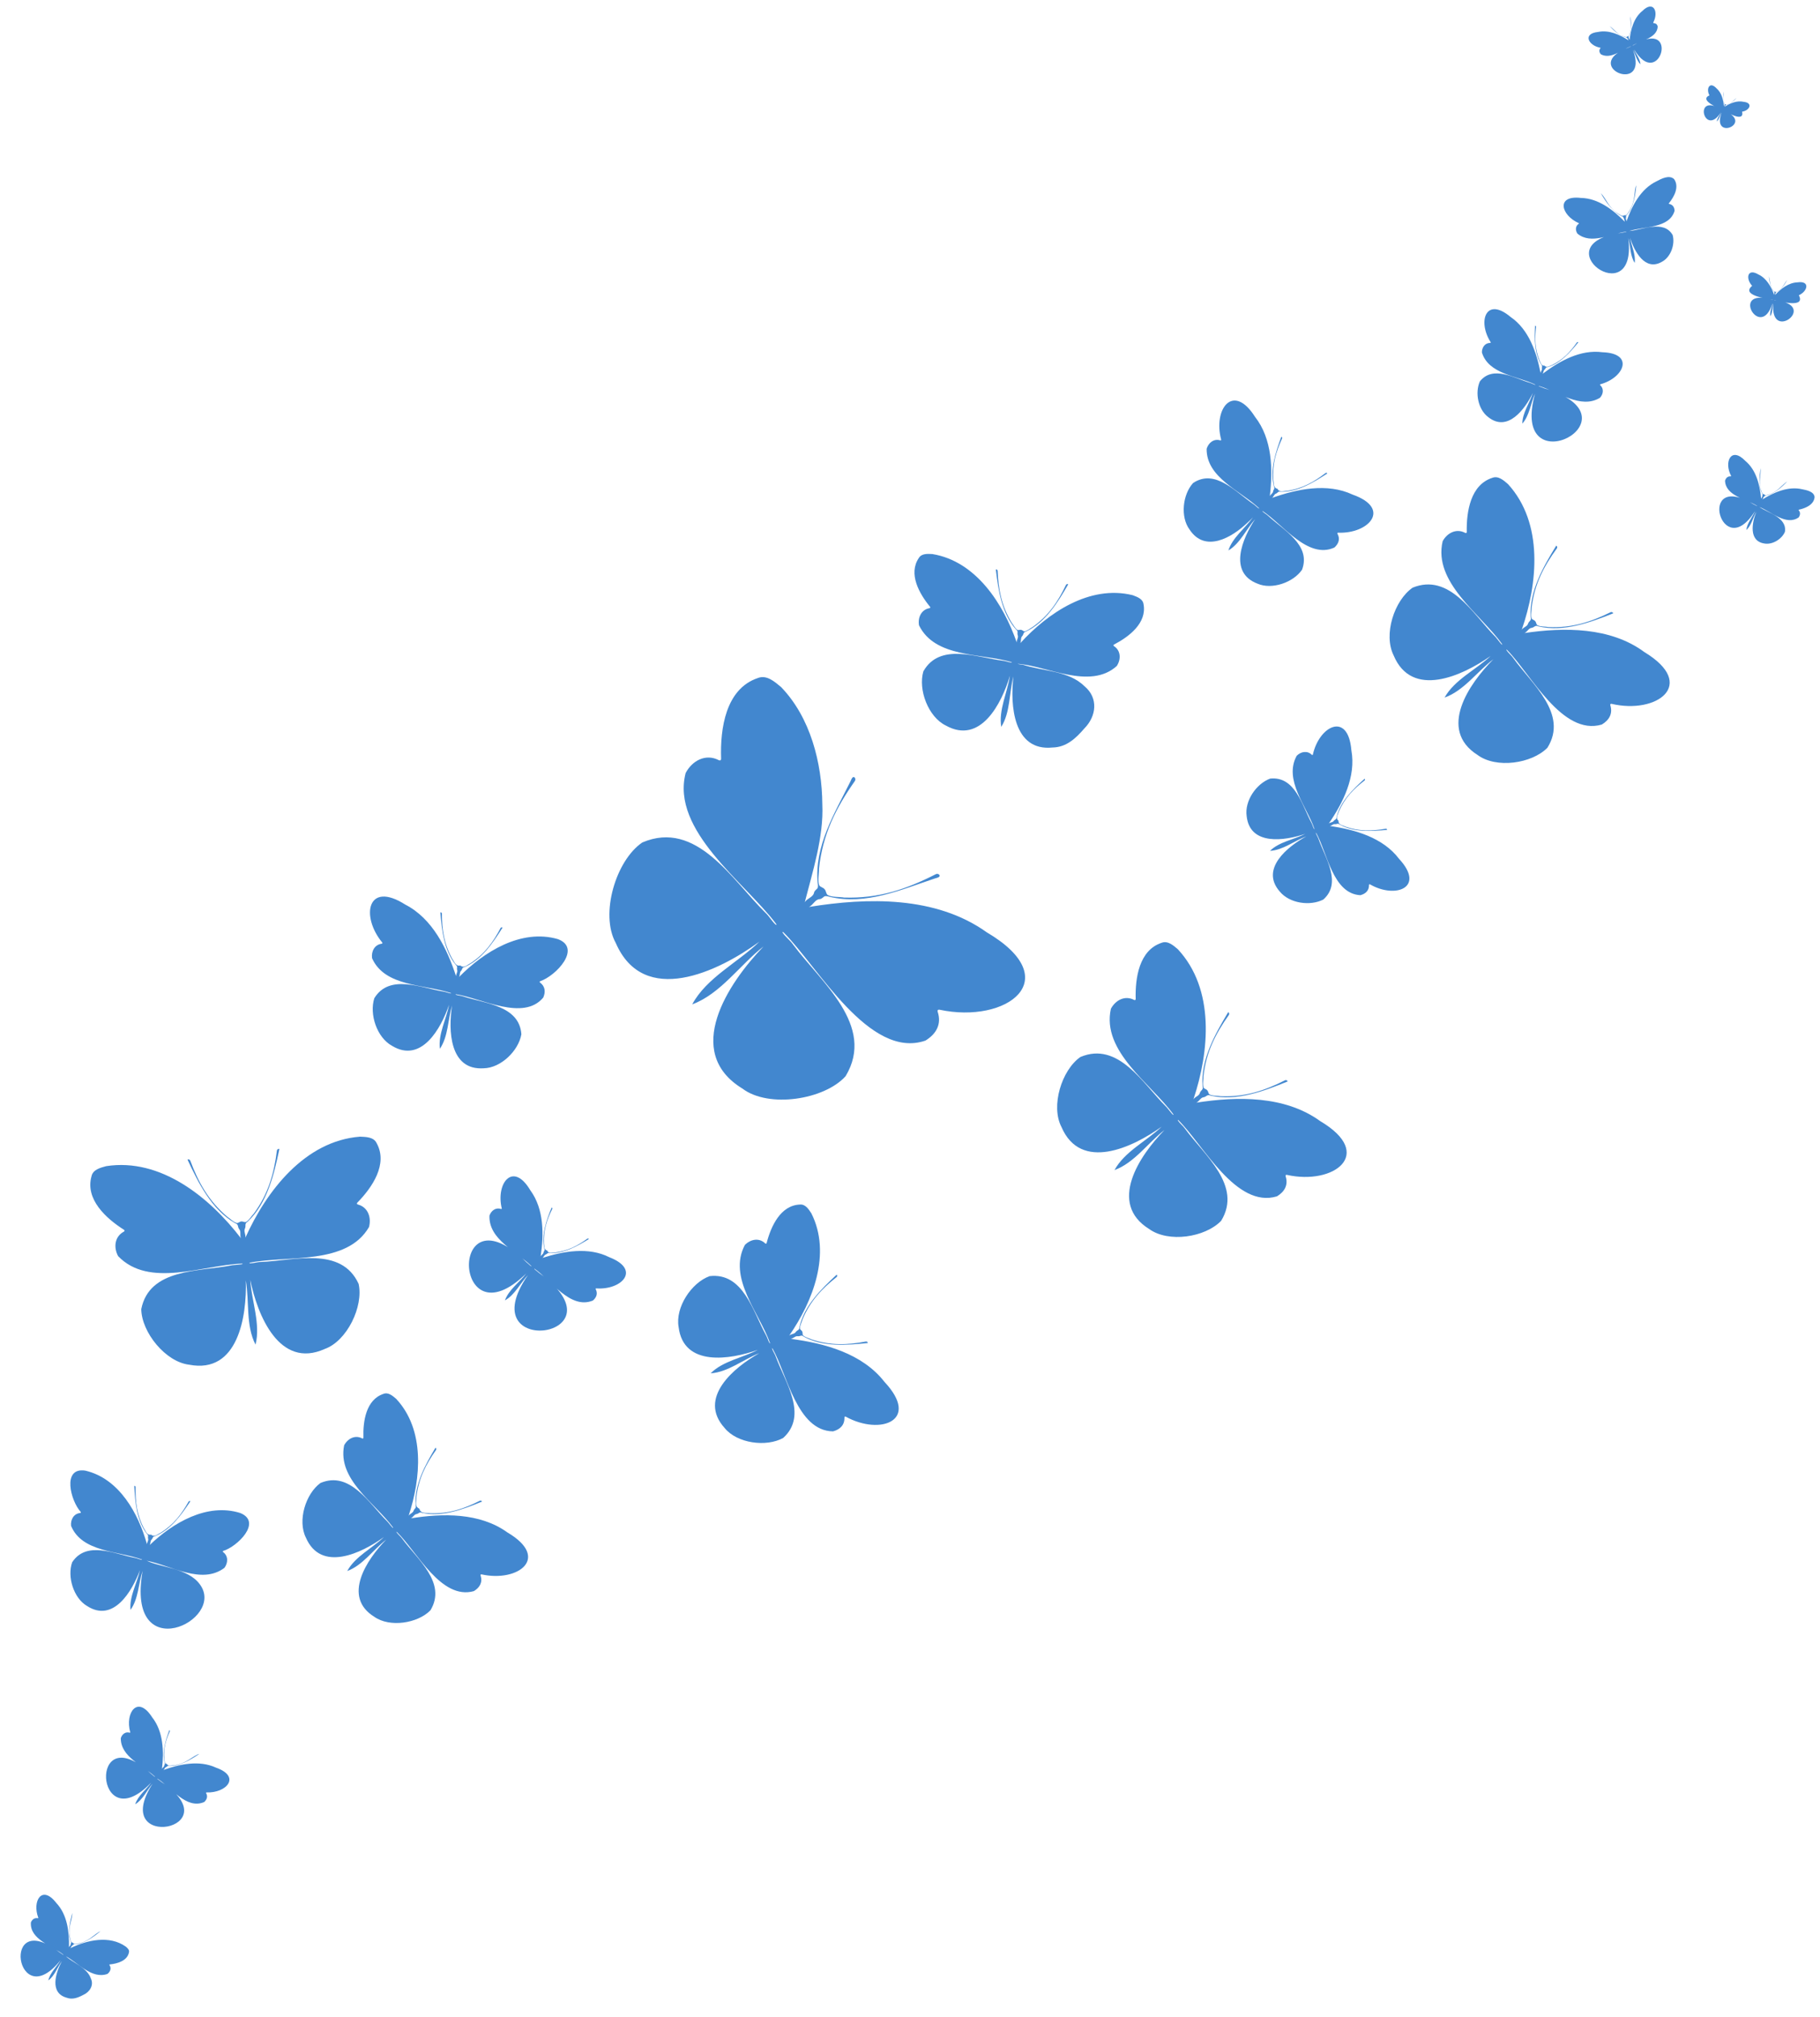
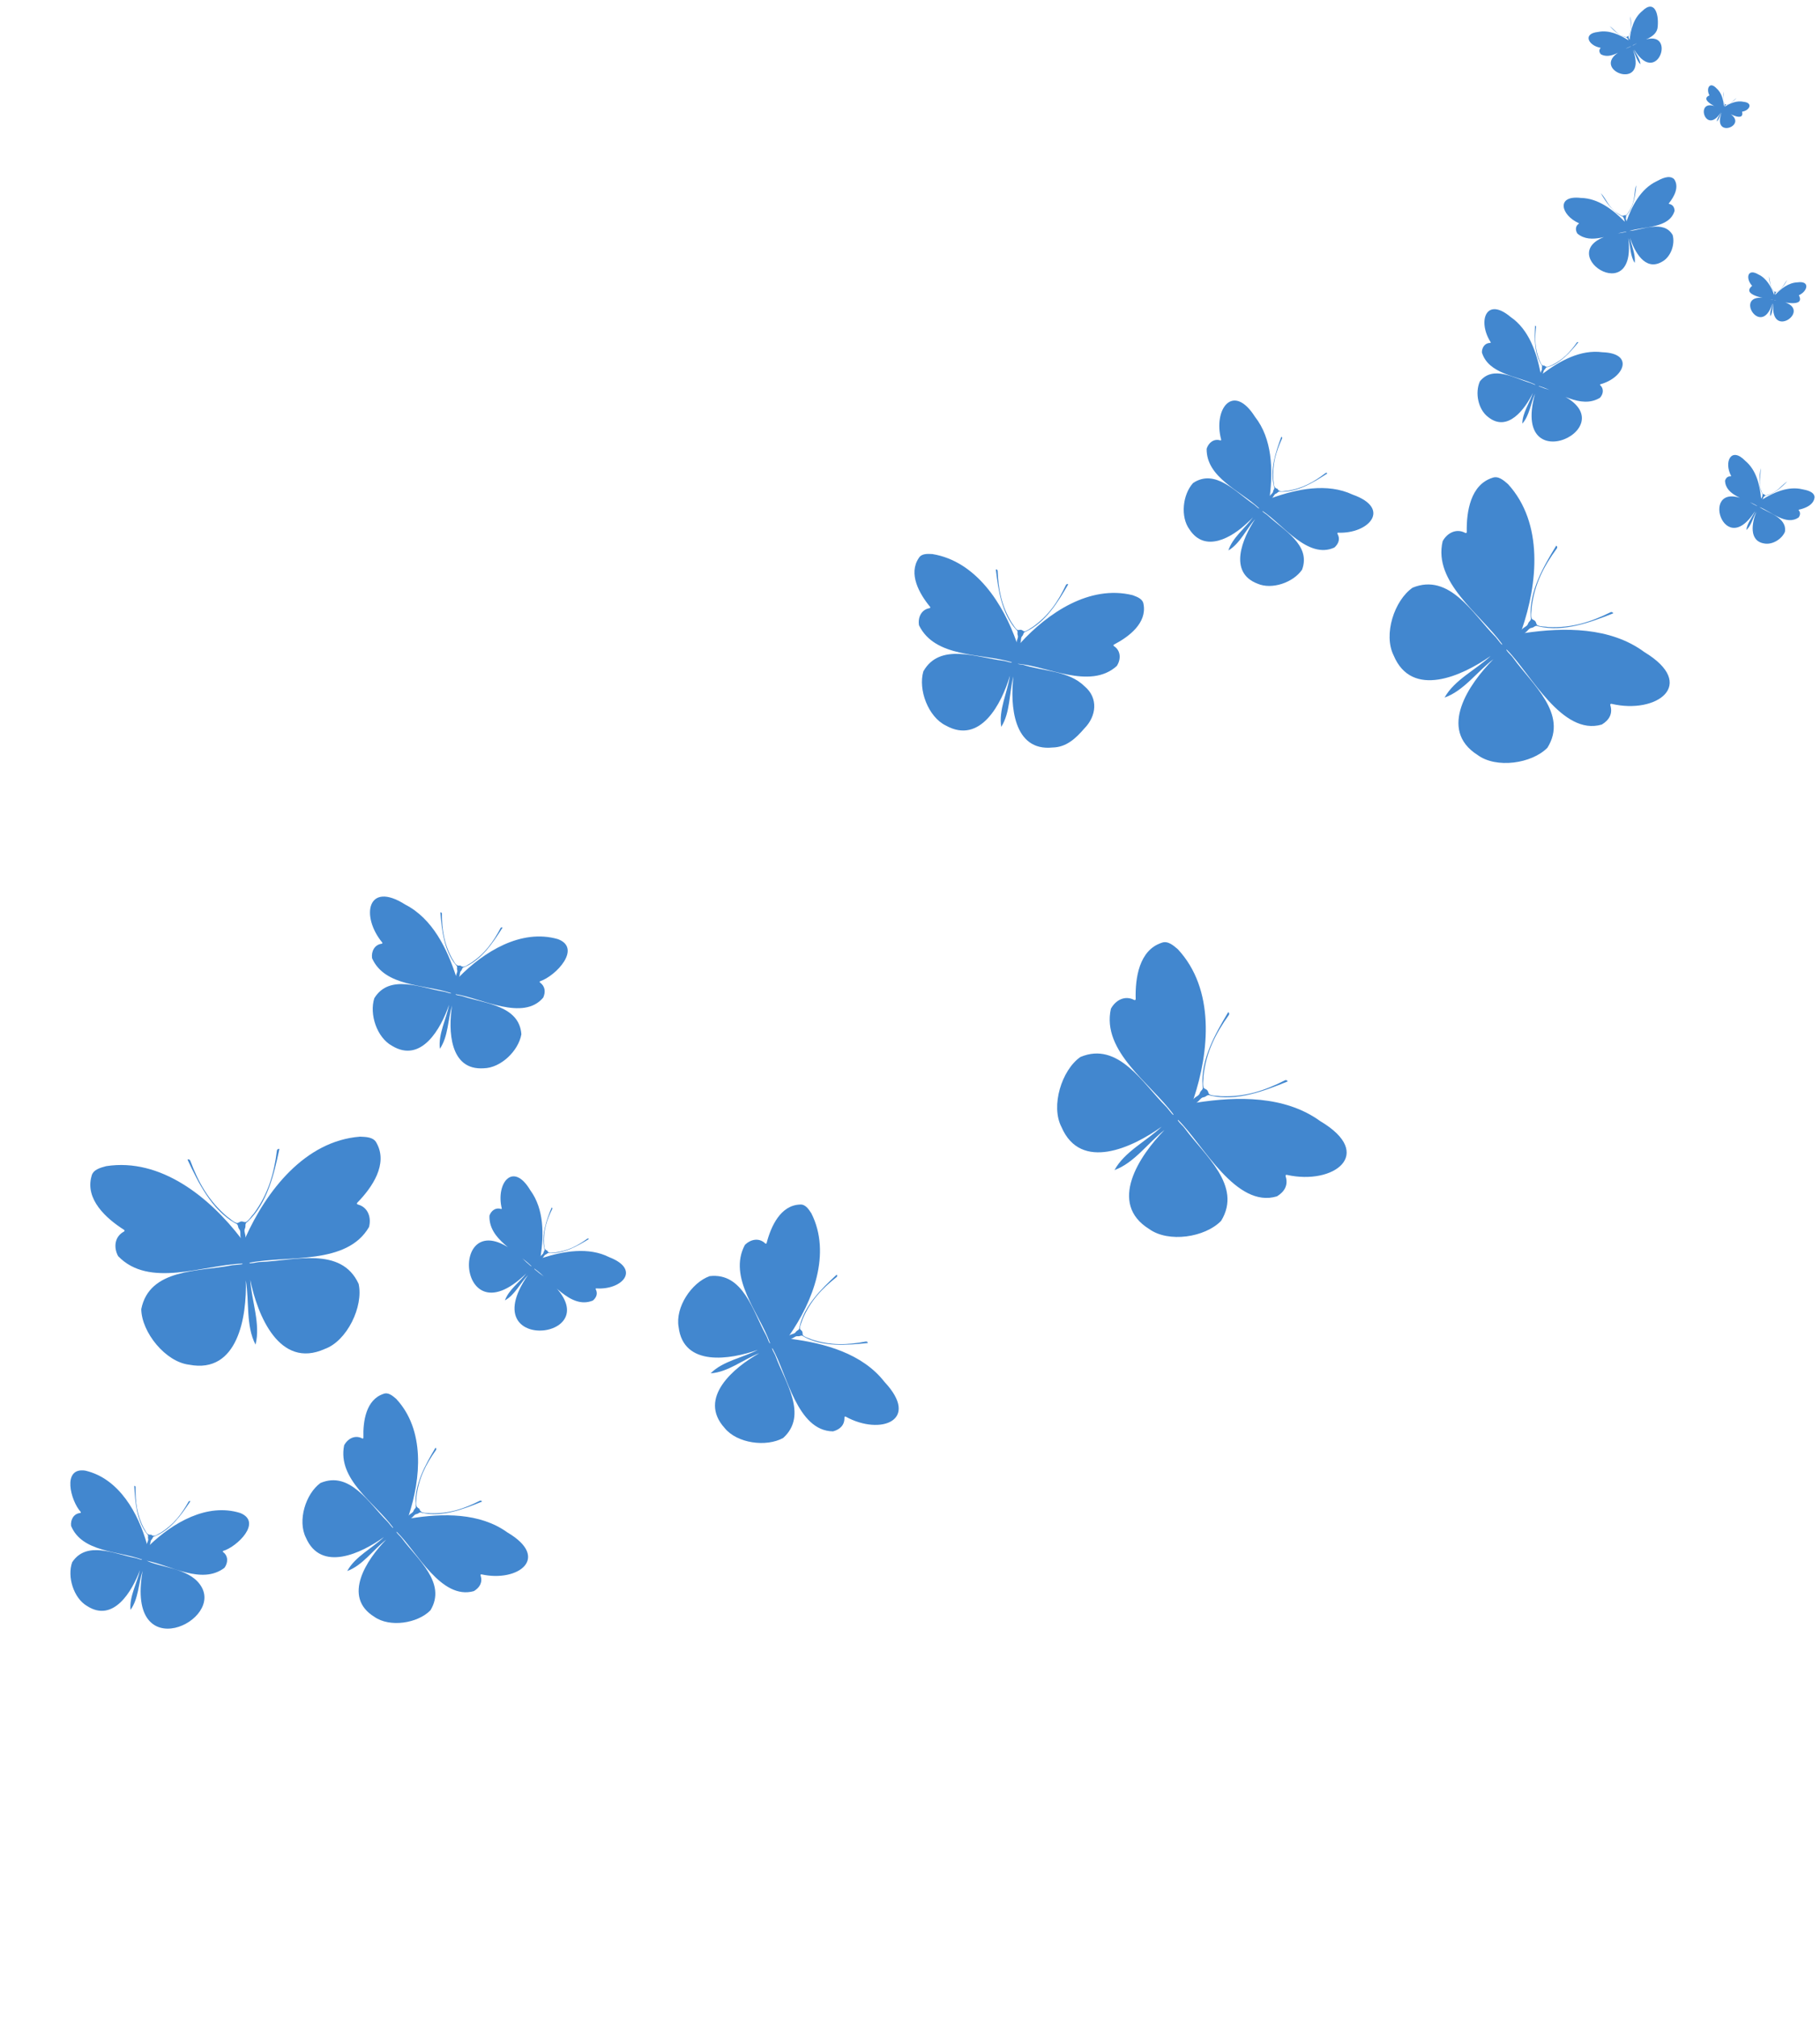
<svg xmlns="http://www.w3.org/2000/svg" height="230.1" preserveAspectRatio="xMidYMid meet" version="1.0" viewBox="25.5 36.3 207.7 230.1" width="207.7" zoomAndPan="magnify">
  <g fill="#4287cf" id="change1_1">
-     <path d="M 50.145 237.98 C 48.242 237.098 46 237.582 44.156 238.246 C 44.289 238.148 44.301 237.977 44.445 237.93 C 44.57 237.879 44.609 237.738 44.77 237.789 C 46.047 237.824 47.25 237.07 48.246 236.418 C 47.562 236.57 46.758 237.586 45.246 237.723 C 45.016 237.73 44.684 237.859 44.555 237.57 C 44.242 237.516 44.293 237.16 44.246 236.934 C 44.152 235.77 44.43 234.828 44.883 233.836 C 44.906 233.773 44.867 233.711 44.82 233.711 C 44.414 234.836 43.965 236.18 44.293 237.414 C 44.383 237.559 44.25 237.629 44.234 237.762 C 44.219 237.91 44.055 237.965 43.988 238.117 C 44.211 236.168 44.16 233.871 42.859 232.23 C 41.211 229.656 39.746 231.707 40.359 233.93 C 40.371 233.98 40.34 234.008 40.289 233.992 C 39.82 233.852 39.418 234.172 39.285 234.621 C 39.266 236.762 41.812 237.73 43.176 239 C 43.25 239.148 42.82 238.727 42.758 238.703 C 35.457 231.93 36.32 246.398 42.746 239.691 C 42.164 240.512 41.234 241.199 40.93 242.16 C 41.797 241.645 42.246 240.578 42.91 239.82 C 37.875 247.641 52.152 245.074 43.871 239.582 C 43.812 239.508 43.336 239.215 43.484 239.242 C 45.031 240.242 46.754 242.785 48.801 241.906 C 49.113 241.621 49.234 241.27 49.023 240.891 C 49 240.844 49.02 240.812 49.07 240.809 C 51.363 240.891 53.035 238.992 50.145 237.98" fill="inherit" />
-     <path d="M 39.863 258.406 C 37.992 257.07 35.414 257.656 33.527 258.582 C 33.637 258.484 33.637 258.332 33.754 258.277 C 33.863 258.227 33.883 258.098 34.027 258.129 C 35.148 258.062 36.141 257.309 36.961 256.656 C 36.289 256.918 35.715 257.801 34.441 258.035 C 34.246 258.062 33.949 258.195 33.824 257.957 C 33.555 257.938 33.559 257.609 33.504 257.422 C 33.207 256.156 33.781 255.293 33.754 254.559 C 33.484 255.574 33.195 256.785 33.582 257.84 C 33.672 257.957 33.562 258.027 33.559 258.148 C 33.559 258.281 33.414 258.34 33.371 258.48 C 33.414 256.758 33.188 254.754 31.922 253.418 C 30.277 251.297 29.156 253.207 29.867 255.102 C 29.883 255.145 29.855 255.168 29.812 255.16 C 29.438 255.094 29.176 255.293 29.027 255.633 C 28.871 257.586 31.465 258.305 32.73 259.312 C 32.809 259.441 32.395 259.102 32.34 259.09 C 25.453 253.727 27.309 266.332 32.406 259.953 C 31.965 260.719 31.203 261.391 31.016 262.258 C 31.73 261.734 32.043 260.766 32.562 260.055 C 31.852 261.379 31.121 263.676 33.102 264.23 C 33.77 264.484 34.402 264.23 34.996 263.914 C 35.723 263.602 36.242 262.816 35.871 262.043 C 35.461 260.805 33.785 260.227 33.02 259.504 C 34.453 260.281 35.977 262.137 37.754 261.52 C 38.086 261.281 38.242 260.859 37.992 260.508 C 37.969 260.469 37.98 260.438 38.027 260.434 C 38.902 260.344 40.035 260.023 40.219 259.047 C 40.289 258.773 40.047 258.57 39.863 258.406" fill="inherit" />
    <path d="M 52.934 208.934 C 49.137 207.727 45.207 210.062 42.582 212.586 C 42.711 212.367 42.629 212.117 42.797 211.965 C 42.957 211.816 42.898 211.609 43.168 211.578 C 44.98 210.863 46.203 209.117 47.223 207.594 C 47.184 207.535 47.066 207.543 47.016 207.633 C 46.211 209.074 45.309 210.266 43.797 211.203 C 43.453 211.352 43.125 211.73 42.742 211.395 C 42.242 211.492 42.152 210.992 41.93 210.691 C 41.109 209.117 40.938 207.633 40.977 205.98 C 40.98 205.879 40.883 205.812 40.82 205.84 C 40.922 207.676 41.086 209.797 42.285 211.336 C 42.496 211.5 42.344 211.648 42.402 211.855 C 42.473 212.074 42.273 212.25 42.273 212.5 C 41.301 208.992 39.105 204.984 35.223 204.09 C 32.535 203.691 33.578 207.574 34.707 208.797 C 34.75 208.859 34.727 208.914 34.648 208.926 C 33.902 209.008 33.535 209.695 33.613 210.398 C 34.855 213.41 39 213.254 41.66 214.219 C 41.734 214.238 41.73 214.273 41.656 214.266 C 41.41 214.227 41.152 214.09 40.898 214.051 C 38.59 213.609 35.375 212.047 33.734 214.551 C 33.156 216.199 33.891 218.637 35.438 219.539 C 38.43 221.473 40.574 217.883 41.469 215.441 C 41.148 216.93 40.246 218.453 40.395 219.98 C 41.297 218.738 41.297 216.973 41.777 215.527 C 39.797 226.699 51.43 221.188 48.289 217.043 C 46.949 215.227 43.887 215.156 42.238 214.375 C 45.016 214.898 48.508 217.145 51.109 215.188 C 51.531 214.617 51.566 213.84 50.969 213.391 C 50.906 213.344 50.91 213.281 50.984 213.25 C 52.559 212.773 55.457 209.977 52.934 208.934" fill="inherit" />
    <path d="M 95.039 179.746 C 92.66 178.539 89.781 179.059 87.402 179.824 C 87.578 179.707 87.602 179.484 87.785 179.434 C 87.949 179.375 88.004 179.195 88.203 179.266 C 89.832 179.367 91.395 178.465 92.695 177.676 C 92.684 177.617 92.594 177.582 92.523 177.633 C 91.402 178.441 90.293 179.027 88.816 179.203 C 88.512 179.199 88.105 179.363 87.945 178.98 C 87.539 178.887 87.633 178.457 87.578 178.156 C 87.512 176.672 87.906 175.48 88.52 174.242 C 88.559 174.164 88.508 174.078 88.449 174.078 C 87.883 175.492 87.25 177.184 87.617 178.77 C 87.723 178.957 87.555 179.039 87.523 179.211 C 87.5 179.398 87.285 179.461 87.199 179.652 C 87.566 177.184 87.602 174.258 86.02 172.105 C 84.031 168.758 82.074 171.305 82.758 174.164 C 82.77 174.227 82.73 174.258 82.668 174.238 C 82.074 174.039 81.551 174.434 81.359 174.992 C 81.242 177.723 84.445 179.066 86.125 180.738 C 86.23 180.941 85.672 180.371 85.605 180.344 C 76.574 171.41 77.086 189.855 85.547 181.602 C 84.777 182.617 83.555 183.457 83.125 184.668 C 84.25 184.047 84.875 182.703 85.754 181.777 C 79.004 191.484 97.285 188.945 86.984 181.512 C 86.914 181.422 86.309 181.012 86.508 181.062 C 88.395 182.383 90.574 185.742 93.16 184.688 C 93.57 184.34 93.738 183.895 93.488 183.402 C 93.457 183.344 93.484 183.301 93.551 183.301 C 96.469 183.508 98.68 181.16 95.039 179.746" fill="inherit" />
    <path d="M 83.406 211.145 C 80.246 208.867 76.012 208.961 72.387 209.535 C 72.664 209.402 72.75 209.09 73.027 209.051 C 73.293 209.008 73.359 208.762 73.668 208.91 C 75.992 209.422 78.418 208.48 80.496 207.629 C 80.496 207.547 80.371 207.473 80.262 207.527 C 78.457 208.441 76.73 209.035 74.562 208.957 C 74.102 208.871 73.527 209.047 73.359 208.438 C 72.773 208.168 73.039 207.648 73.016 207.168 C 73.254 205.012 74.09 203.391 75.258 201.738 C 75.328 201.637 75.273 201.504 75.191 201.488 C 74.047 203.422 72.766 205.688 72.934 208.062 C 73.035 208.395 72.781 208.414 72.699 208.672 C 72.621 208.941 72.301 208.98 72.133 209.238 C 73.539 204.988 74.031 199.457 70.707 195.898 C 70.309 195.562 69.812 195.117 69.262 195.336 C 67.266 195.996 66.914 198.469 66.973 200.324 C 66.977 200.422 66.914 200.457 66.828 200.414 C 66.016 199.992 65.176 200.438 64.773 201.207 C 63.984 205.109 68.293 207.773 70.34 210.562 C 70.461 210.895 69.758 209.918 69.68 209.875 C 67.637 207.855 65.438 204.078 62.07 205.504 C 60.375 206.738 59.441 209.797 60.402 211.723 C 62.121 215.723 66.738 213.539 69.312 211.672 C 67.969 212.965 66.023 213.895 65.129 215.547 C 66.891 214.902 68.094 213.109 69.566 211.973 C 67.348 214.242 64.52 218.496 68.227 220.777 C 69.984 222.012 73.16 221.523 74.621 220.031 C 76.52 216.902 73.105 214.184 71.402 211.867 C 71.223 211.605 70.938 211.395 70.77 211.148 C 70.719 211.062 70.754 211.043 70.816 211.117 C 73.094 213.34 75.832 218.891 79.582 217.84 C 80.254 217.43 80.594 216.832 80.348 216.062 C 80.316 215.973 80.363 215.914 80.457 215.93 C 84.629 216.855 88.348 214.055 83.406 211.145" fill="inherit" />
    <path d="M 126.434 193.965 C 123.906 190.719 119.586 189.551 115.742 189.059 C 116.062 189.008 116.242 188.715 116.535 188.758 C 116.824 188.797 116.945 188.559 117.227 188.805 C 119.43 190.016 122.172 189.781 124.527 189.535 C 124.551 189.453 124.445 189.34 124.316 189.363 C 122.223 189.758 120.293 189.844 118.117 189.121 C 117.906 189.004 117.336 188.875 117.141 188.648 C 117.059 188.551 117.125 188.348 117.055 188.23 C 117.012 188.105 116.816 188.02 116.793 187.895 C 116.754 187.598 117.031 187.086 117.082 186.848 C 117.965 184.73 119.297 183.336 120.969 182.012 C 121.07 181.93 121.055 181.773 120.977 181.738 C 119.242 183.355 117.27 185.27 116.734 187.727 C 116.738 188.094 116.477 188.039 116.316 188.277 C 116.156 188.527 115.82 188.473 115.57 188.68 C 118.262 184.793 120.406 179.332 118.094 174.738 C 117.789 174.277 117.422 173.68 116.797 173.734 C 114.578 173.812 113.484 176.215 112.992 178.113 C 112.969 178.211 112.895 178.23 112.816 178.16 C 112.121 177.488 111.137 177.695 110.5 178.352 C 108.539 182.07 112.117 186.055 113.359 189.488 C 113.398 189.582 113.363 189.605 113.309 189.523 C 113.145 189.246 113.066 188.883 112.895 188.598 C 111.43 185.941 110.32 181.461 106.484 181.902 C 104.398 182.652 102.543 185.477 102.945 187.711 C 103.5 192.277 108.828 191.438 111.988 190.312 C 110.246 191.223 107.992 191.586 106.598 192.992 C 108.578 192.863 110.328 191.406 112.16 190.688 C 109.234 192.332 105.105 195.801 108.184 199.215 C 109.598 200.988 112.961 201.438 114.887 200.359 C 117.742 197.754 115.09 193.98 114.047 191.129 C 113.949 190.812 113.723 190.516 113.621 190.211 C 113.594 190.109 113.637 190.102 113.68 190.191 C 115.328 193.121 116.453 199.562 120.566 199.613 C 121.367 199.398 121.895 198.891 121.867 198.039 C 121.867 197.938 121.93 197.895 122.02 197.938 C 125.973 200.117 130.574 198.383 126.434 193.965" fill="inherit" />
    <path d="M 62.551 190.215 C 65.105 189.309 67 185.355 66.426 182.785 C 64.449 178.457 59.027 180.141 55.289 180.285 C 54.883 180.281 54.445 180.438 54.051 180.438 C 53.926 180.434 53.93 180.379 54.055 180.359 C 58.355 179.52 65.086 180.664 67.613 176.297 C 67.902 175.203 67.492 174.035 66.344 173.73 C 66.223 173.691 66.195 173.605 66.281 173.516 C 67.973 171.785 69.809 169.109 68.477 166.719 C 68.141 166.023 67.273 166.02 66.594 165.988 C 60.281 166.473 55.891 172.207 53.504 177.516 C 53.562 177.121 53.289 176.801 53.453 176.473 C 53.605 176.145 53.363 175.926 53.766 175.684 C 56.016 173.559 56.781 170.258 57.383 167.398 C 57.293 167.34 57.121 167.422 57.102 167.582 C 56.766 170.188 56.141 172.48 54.473 174.754 C 54.254 174.961 53.891 175.582 53.555 175.727 C 53.402 175.781 53.191 175.629 53.031 175.668 C 52.863 175.668 52.695 175.863 52.535 175.844 C 52.172 175.781 51.676 175.262 51.418 175.109 C 49.273 173.277 48.137 171.188 47.215 168.73 C 47.16 168.578 46.973 168.539 46.902 168.617 C 48.141 171.262 49.641 174.297 52.32 175.852 C 52.77 175.996 52.578 176.266 52.805 176.551 C 53.035 176.828 52.844 177.203 52.992 177.574 C 49.457 172.953 43.863 168.379 37.609 169.355 C 36.957 169.535 36.109 169.742 35.945 170.496 C 35.195 173.125 37.598 175.312 39.637 176.605 C 39.742 176.672 39.738 176.77 39.629 176.828 C 38.578 177.391 38.445 178.621 38.977 179.617 C 42.516 183.309 48.672 180.633 53.109 180.473 C 53.559 180.578 51.992 180.625 51.887 180.68 C 48.223 181.395 42.551 181 41.621 185.664 C 41.656 188.312 44.395 191.699 47.094 192.008 C 52.652 193.082 53.68 186.52 53.555 182.391 C 53.961 184.773 53.539 187.551 54.66 189.719 C 55.258 187.352 54.211 184.746 54.059 182.328 C 54.883 186.379 57.387 192.531 62.551 190.215" fill="inherit" />
-     <path d="M 138.113 142.676 C 132.285 138.508 124.484 138.699 117.82 139.781 C 118.328 139.535 118.484 138.961 118.996 138.891 C 119.254 138.891 119.398 138.695 119.562 138.586 C 119.707 138.488 120 138.574 120.168 138.621 C 124.336 139.605 128.348 137.801 132.215 136.52 C 132.387 136.473 132.738 136.398 132.734 136.223 C 132.73 136.07 132.5 135.938 132.297 136.039 C 128.988 137.734 125.812 138.836 121.82 138.707 C 121.402 138.617 120.387 138.688 119.949 138.41 C 119.766 138.281 119.773 137.91 119.598 137.754 C 119.465 137.559 119.102 137.516 118.996 137.312 C 118.781 136.844 118.992 135.848 118.961 135.422 C 119.387 131.449 120.918 128.457 123.055 125.414 C 123.184 125.227 123.082 124.98 122.934 124.957 C 122.758 124.93 122.637 125.266 122.566 125.43 C 120.762 129.082 118.418 132.809 118.816 137.066 C 118.844 137.242 118.887 137.543 118.77 137.676 C 118.637 137.82 118.426 137.938 118.391 138.191 C 118.25 138.688 117.656 138.766 117.344 139.234 C 118.215 135.82 119.52 131.77 119.344 128.07 C 119.309 123.352 117.984 118.156 114.641 114.695 C 113.902 114.078 112.988 113.258 111.977 113.664 C 108.309 114.895 107.676 119.441 107.793 122.863 C 107.801 123.039 107.684 123.109 107.527 123.031 C 106.031 122.254 104.488 123.086 103.746 124.5 C 102.051 131.066 110.508 136.984 114.051 141.684 C 114.164 141.82 114.117 141.879 113.984 141.766 C 113.574 141.387 113.266 140.812 112.836 140.426 C 109.066 136.719 104.992 129.781 98.801 132.422 C 95.777 134.473 93.953 140.602 95.77 143.887 C 98.961 151.234 107.445 147.188 112.168 143.738 C 109.707 146.121 106.129 147.852 104.496 150.895 C 107.734 149.695 109.938 146.391 112.641 144.281 C 108.574 148.48 103.391 156.328 110.227 160.504 C 113.207 162.762 119.57 161.789 122 159.09 C 125.473 153.316 119.168 148.332 116.016 144.082 C 115.691 143.605 115.164 143.219 114.848 142.758 C 114.754 142.609 114.816 142.57 114.938 142.703 C 118.812 146.555 124.707 157.242 131.113 155.027 C 132.348 154.27 132.973 153.16 132.512 151.746 C 132.453 151.578 132.539 151.477 132.711 151.504 C 140.418 153.152 147.238 148.055 138.113 142.676" fill="inherit" />
    <path d="M 69.055 143.977 C 68.238 144.086 67.855 144.855 67.961 145.629 C 69.414 148.902 73.969 148.609 76.922 149.59 C 77.004 149.613 77.004 149.648 76.918 149.641 C 76.645 149.605 76.359 149.465 76.078 149.43 C 73.527 149.008 69.945 147.387 68.219 150.188 C 67.629 152.016 68.508 154.676 70.234 155.621 C 73.582 157.66 75.832 153.648 76.746 150.941 C 76.438 152.59 75.492 154.285 75.699 155.961 C 76.656 154.57 76.605 152.629 77.09 151.023 C 76.648 153.852 76.789 158.445 80.695 158.188 C 82.664 158.152 84.676 156.191 85 154.305 C 84.762 151.02 80.84 150.805 78.383 149.996 C 78.117 149.895 77.797 149.891 77.543 149.797 C 77.461 149.762 77.477 149.727 77.562 149.746 C 80.441 150.191 85.227 152.848 87.5 150.113 C 87.777 149.461 87.715 148.844 87.133 148.406 C 87.062 148.355 87.066 148.293 87.145 148.254 C 88.969 147.633 91.918 144.477 89.164 143.449 C 84.953 142.234 80.699 144.914 77.891 147.77 C 78.023 147.527 77.926 147.25 78.109 147.078 C 78.277 146.91 78.207 146.688 78.504 146.641 C 80.473 145.805 81.766 143.852 82.848 142.141 C 82.801 142.082 82.672 142.094 82.621 142.191 C 81.777 143.801 80.816 145.137 79.184 146.211 C 78.801 146.387 78.473 146.816 78.027 146.457 C 77.48 146.574 77.367 146.031 77.117 145.703 C 76.168 143.996 75.938 142.371 75.93 140.551 C 75.93 140.438 75.82 140.371 75.754 140.402 C 75.922 142.418 76.16 144.746 77.523 146.402 C 77.77 146.586 77.598 146.742 77.672 146.973 C 77.754 147.211 77.539 147.406 77.547 147.684 C 76.531 144.566 74.863 141.105 71.746 139.508 C 67.398 136.742 66.66 140.855 69.117 143.832 C 69.168 143.902 69.141 143.961 69.055 143.977" fill="inherit" />
    <path d="M 176.164 164.215 C 172.117 161.281 166.68 161.387 162.027 162.109 C 162.383 161.941 162.496 161.539 162.852 161.492 C 163.203 161.438 163.25 161.117 163.672 161.312 C 166.652 161.977 169.773 160.777 172.441 159.691 C 172.441 159.586 172.281 159.488 172.137 159.562 C 169.824 160.73 167.605 161.484 164.82 161.379 C 164.531 161.312 163.82 161.359 163.52 161.16 C 163.391 161.07 163.398 160.812 163.273 160.703 C 163.184 160.566 162.93 160.535 162.859 160.395 C 162.711 160.062 162.859 159.371 162.84 159.074 C 163.152 156.309 164.234 154.227 165.734 152.113 C 165.828 151.98 165.762 151.812 165.656 151.793 C 164.18 154.27 162.523 157.172 162.734 160.223 C 162.859 160.672 162.539 160.66 162.43 161.004 C 162.332 161.352 161.918 161.398 161.695 161.727 C 163.52 156.281 164.172 149.18 159.914 144.602 C 159.406 144.172 158.77 143.594 158.062 143.871 C 155.5 144.715 155.039 147.883 155.105 150.27 C 155.109 150.395 155.031 150.441 154.922 150.387 C 153.883 149.836 152.801 150.41 152.277 151.395 C 151.188 156.258 156.832 159.93 159.391 163.422 C 159.551 163.848 158.648 162.594 158.547 162.539 C 155.934 159.938 153.125 155.082 148.797 156.898 C 146.652 158.391 145.391 162.5 146.633 164.879 C 148.828 170.02 154.762 167.23 158.07 164.848 C 156.344 166.496 153.84 167.688 152.688 169.801 C 154.953 168.98 156.504 166.688 158.398 165.227 C 155.543 168.137 151.895 173.586 156.645 176.527 C 158.844 178.117 163.023 177.492 164.859 175.59 C 167.305 171.582 162.934 168.078 160.75 165.102 C 160.527 164.766 160.16 164.496 159.941 164.176 C 159.879 164.066 159.922 164.043 160.004 164.133 C 162.816 166.926 166.566 174.215 171.23 172.797 C 172.094 172.273 172.535 171.504 172.219 170.516 C 172.184 170.398 172.238 170.324 172.359 170.348 C 177.711 171.551 182.496 167.965 176.164 164.215" fill="inherit" />
    <path d="M 149.25 119.41 C 150.629 118.02 150.863 115.938 149.277 114.609 C 147.445 112.797 144.582 112.914 142.246 112.148 C 142.035 112.113 141.805 112.109 141.617 112.039 C 144.828 112.207 149.883 115.07 152.949 112.285 C 153.441 111.527 153.422 110.539 152.625 110.02 C 152.543 109.961 152.547 109.887 152.633 109.84 C 154.348 108.949 156.41 107.379 156 105.23 C 155.918 104.617 155.262 104.398 154.754 104.207 C 149.84 102.996 145.07 106.25 141.934 109.684 C 142.074 109.398 141.949 109.086 142.152 108.879 C 142.348 108.676 142.238 108.43 142.59 108.355 C 144.828 107.305 146.234 104.992 147.406 102.973 C 147.352 102.906 147.203 102.926 147.145 103.043 C 146.242 104.938 145.195 106.52 143.359 107.828 C 143.141 107.934 142.711 108.312 142.418 108.336 C 142.289 108.344 142.168 108.172 142.035 108.164 C 141.91 108.121 141.73 108.227 141.613 108.172 C 141.355 108.035 141.109 107.516 140.949 107.336 C 139.777 105.406 139.441 103.539 139.355 101.441 C 139.352 101.312 139.219 101.234 139.145 101.277 C 139.426 103.594 139.805 106.273 141.449 108.121 C 141.746 108.332 141.547 108.508 141.645 108.773 C 141.75 109.047 141.512 109.281 141.531 109.602 C 140 105.211 136.898 100.336 131.906 99.516 C 131.363 99.488 130.672 99.434 130.355 99.965 C 129.133 101.773 130.406 104.031 131.633 105.527 C 131.695 105.605 131.668 105.676 131.57 105.691 C 130.633 105.855 130.227 106.762 130.379 107.648 C 132.203 111.363 137.441 110.824 140.895 111.828 C 140.992 111.852 140.992 111.895 140.891 111.891 C 140.578 111.859 140.242 111.707 139.914 111.68 C 136.953 111.309 132.746 109.59 130.875 112.898 C 130.262 114.992 131.43 118.105 133.441 119.082 C 137.395 121.289 139.816 116.562 140.754 113.395 C 140.465 115.309 139.449 117.312 139.762 119.234 C 140.805 117.59 140.66 115.352 141.152 113.477 C 140.766 116.754 141.129 122.055 145.629 121.586 C 147.199 121.562 148.289 120.527 149.25 119.41" fill="inherit" />
    <path d="M 167.855 95.941 C 168.086 95.75 168.285 95.531 168.492 95.32 C 167.598 96.574 166.156 97.629 165.684 99.105 C 167.02 98.312 167.723 96.676 168.746 95.523 C 167.289 97.711 165.637 101.602 169 102.891 C 170.656 103.617 173.09 102.758 174.09 101.305 C 175.152 98.473 171.961 96.781 170.223 95.16 C 170.039 94.973 169.773 94.848 169.598 94.668 C 169.543 94.609 169.566 94.59 169.633 94.637 C 171.906 96.137 174.773 100.152 177.785 98.77 C 178.27 98.332 178.457 97.789 178.137 97.203 C 178.098 97.133 178.129 97.082 178.207 97.078 C 181.73 97.223 184.32 94.312 179.875 92.738 C 176.961 91.367 173.508 92.098 170.668 93.109 C 170.871 92.961 170.895 92.691 171.113 92.621 C 171.32 92.547 171.348 92.332 171.613 92.406 C 173.582 92.469 175.414 91.336 176.973 90.32 C 176.961 90.254 176.848 90.215 176.766 90.277 C 175.438 91.297 174.125 92.043 172.348 92.309 C 171.969 92.312 171.512 92.535 171.289 92.07 C 170.785 91.961 170.898 91.461 170.816 91.09 C 170.684 89.301 171.113 87.852 171.812 86.332 C 171.855 86.238 171.789 86.137 171.723 86.141 C 171.086 87.887 170.387 89.926 170.887 91.828 C 171.02 92.066 170.82 92.145 170.789 92.363 C 170.77 92.594 170.516 92.676 170.414 92.906 C 170.77 89.914 170.707 86.383 168.719 83.852 C 166.191 79.879 163.934 83.031 164.859 86.449 C 164.875 86.523 164.828 86.566 164.754 86.543 C 164.027 86.32 163.414 86.816 163.203 87.5 C 163.156 90.793 167.07 92.301 169.156 94.258 C 169.219 94.309 169.203 94.34 169.133 94.301 C 168.922 94.164 168.738 93.938 168.516 93.801 C 166.547 92.469 164.184 89.734 161.66 91.406 C 160.469 92.707 160.176 95.266 161.254 96.719 C 163.02 99.41 166.07 97.648 167.855 95.941" fill="inherit" />
    <path d="M 213.156 110.699 C 209.266 107.82 203.992 107.867 199.477 108.527 C 199.824 108.367 199.938 107.98 200.281 107.938 C 200.629 107.887 200.672 107.578 201.078 107.77 C 203.961 108.441 206.996 107.312 209.594 106.281 C 209.594 106.18 209.438 106.086 209.301 106.152 C 207.047 107.262 204.887 107.973 202.191 107.844 C 201.91 107.777 201.227 107.816 200.934 107.621 C 200.809 107.531 200.82 107.285 200.699 107.176 C 200.613 107.039 200.367 107.012 200.301 106.871 C 200.16 106.551 200.312 105.879 200.297 105.594 C 200.625 102.914 201.691 100.906 203.168 98.875 C 203.262 98.75 203.191 98.582 203.094 98.562 C 201.637 100.949 200.008 103.746 200.184 106.703 C 200.301 107.129 199.988 107.133 199.883 107.461 C 199.781 107.793 199.379 107.836 199.164 108.152 C 200.98 102.891 201.68 96.016 197.602 91.543 C 197.109 91.117 196.5 90.555 195.812 90.816 C 193.316 91.609 192.844 94.676 192.887 96.988 C 192.891 97.105 192.812 97.152 192.703 97.098 C 191.703 96.559 190.648 97.102 190.137 98.051 C 189.031 102.754 194.469 106.363 196.91 109.77 C 197.062 110.188 196.203 108.961 196.102 108.906 C 193.598 106.359 190.922 101.633 186.707 103.352 C 184.602 104.816 183.363 108.699 184.535 111.062 C 186.613 116.062 192.391 113.418 195.617 111.141 C 193.93 112.723 191.492 113.852 190.355 115.891 C 192.559 115.117 194.082 112.906 195.934 111.512 C 193.137 114.305 189.551 119.551 194.129 122.445 C 196.242 124.008 200.301 123.438 202.094 121.613 C 204.504 117.754 200.301 114.316 198.215 111.414 C 198 111.086 197.648 110.82 197.438 110.508 C 197.379 110.402 197.422 110.379 197.5 110.469 C 200.195 113.199 203.766 120.297 208.297 118.969 C 209.137 118.469 209.57 117.727 209.273 116.77 C 209.238 116.652 209.297 116.586 209.414 116.605 C 214.586 117.824 219.258 114.395 213.156 110.699" fill="inherit" />
-     <path d="M 185.164 134.293 C 183.32 131.855 180.098 130.941 177.266 130.543 C 177.504 130.508 177.645 130.293 177.859 130.328 C 178.062 130.355 178.191 130.191 178.371 130.367 C 179.992 131.289 182.059 131.145 183.793 130.984 C 183.812 130.922 183.734 130.836 183.637 130.855 C 182.074 131.125 180.641 131.172 179.031 130.613 C 178.711 130.445 178.23 130.43 178.246 129.941 C 177.875 129.629 178.191 129.258 178.285 128.91 C 178.961 127.348 179.965 126.324 181.219 125.355 C 181.297 125.297 181.285 125.184 181.23 125.152 C 179.938 126.324 178.438 127.746 178.02 129.562 C 178.027 129.816 177.816 129.805 177.699 129.969 C 177.578 130.152 177.328 130.105 177.145 130.258 C 178.762 127.902 180.27 124.91 179.719 121.902 C 179.352 117.457 176.062 119.098 175.328 122.383 C 175.309 122.453 175.254 122.469 175.199 122.414 C 174.688 121.91 173.953 122.051 173.477 122.535 C 171.98 125.281 174.602 128.273 175.492 130.84 C 175.52 130.91 175.492 130.926 175.453 130.863 C 175.336 130.656 175.281 130.387 175.156 130.172 C 174.09 128.184 173.312 124.844 170.453 125.133 C 168.855 125.73 167.52 127.684 167.77 129.418 C 168.137 132.816 172.105 132.242 174.465 131.438 C 173.16 132.098 171.484 132.344 170.434 133.379 C 171.902 133.301 173.219 132.234 174.59 131.719 C 172.398 132.914 169.293 135.449 171.547 138.02 C 172.656 139.375 175.004 139.711 176.52 138.934 C 178.668 137.023 176.734 134.195 175.988 132.066 C 175.914 131.828 175.75 131.605 175.68 131.379 C 175.66 131.305 175.691 131.297 175.723 131.367 C 176.973 133.629 177.605 138.27 180.746 138.438 C 181.348 138.281 181.742 137.91 181.73 137.277 C 181.73 137.203 181.777 137.172 181.848 137.203 C 184.746 138.879 188.199 137.574 185.164 134.293" fill="inherit" />
    <path d="M 195.34 83.891 C 197.559 85.656 199.535 82.984 200.438 81.121 C 200.066 82.277 199.234 83.41 199.23 84.633 C 200.043 83.719 200.184 82.32 200.68 81.215 C 197.672 92.043 213.254 84.004 201.699 80.594 C 201.613 80.535 200.934 80.352 201.133 80.34 C 203.289 80.977 205.875 83.027 208.09 81.684 C 208.473 81.27 208.562 80.652 208.121 80.25 C 208.074 80.207 208.086 80.16 208.145 80.141 C 210.824 79.41 212.07 76.613 208.367 76.488 C 205.855 76.148 203.438 77.516 201.547 78.949 C 201.664 78.789 201.621 78.582 201.766 78.477 C 201.895 78.375 201.887 78.195 202.09 78.199 C 203.578 77.781 204.695 76.48 205.617 75.363 C 205.59 75.316 205.496 75.312 205.449 75.379 C 204.695 76.457 203.887 77.328 202.617 77.949 C 202.344 78.043 202.031 78.316 201.766 78.023 C 201.375 78.062 201.324 77.648 201.184 77.398 C 200.656 76.09 200.637 74.898 200.801 73.594 C 200.809 73.512 200.734 73.453 200.688 73.473 C 200.621 74.914 200.582 76.629 201.41 77.938 C 201.562 78.07 201.438 78.199 201.465 78.359 C 201.5 78.535 201.328 78.66 201.309 78.859 C 200.863 76.527 199.98 73.895 197.891 72.465 C 195.059 70.086 194.105 72.98 195.609 75.328 C 195.641 75.383 195.617 75.422 195.555 75.426 C 194.957 75.43 194.613 75.945 194.617 76.512 C 195.363 78.992 198.656 79.195 200.688 80.172 C 200.836 80.32 200.172 79.98 200.098 79.98 C 198.305 79.445 195.883 77.953 194.387 79.809 C 193.805 81.098 194.176 83.023 195.34 83.891" fill="inherit" />
-     <path d="M 208.129 41.746 C 208.156 41.754 208.164 41.777 208.145 41.801 C 207.941 42.016 208.008 42.316 208.215 42.508 C 209.359 43.094 210.562 41.977 211.609 41.582 C 211.703 41.586 211.371 41.695 211.34 41.727 C 205.746 43.832 213.77 47.254 211.867 41.996 C 212.156 42.527 212.277 43.215 212.715 43.637 C 212.664 43.031 212.215 42.504 211.984 41.941 C 214.895 46.762 217.289 38.281 212.008 41.406 C 211.965 41.438 211.777 41.539 211.824 41.48 C 212.777 40.91 214.605 40.664 214.68 39.328 C 214.551 38.855 214.262 39.02 214.156 38.891 C 214.824 37.688 214.215 36.266 212.922 37.555 C 211.938 38.344 211.602 39.684 211.469 40.852 C 211.449 40.754 211.359 40.699 211.371 40.613 C 211.379 40.531 211.312 40.473 211.383 40.398 C 211.746 39.715 211.656 38.875 211.574 38.16 C 211.52 38.746 211.762 39.449 211.477 40.125 C 211.422 40.246 211.395 40.469 211.211 40.457 C 211.105 40.605 210.91 40.488 210.781 40.453 C 210.078 40.246 209.688 39.609 209.199 39.285 C 209.719 39.848 210.371 40.426 211.156 40.594 C 211.301 40.777 211.23 40.66 211.352 40.906 C 210.363 40.27 209.113 39.684 207.879 39.945 C 206.066 40.129 206.77 41.5 208.129 41.746" fill="inherit" />
+     <path d="M 208.129 41.746 C 208.156 41.754 208.164 41.777 208.145 41.801 C 207.941 42.016 208.008 42.316 208.215 42.508 C 209.359 43.094 210.562 41.977 211.609 41.582 C 211.703 41.586 211.371 41.695 211.34 41.727 C 205.746 43.832 213.77 47.254 211.867 41.996 C 212.156 42.527 212.277 43.215 212.715 43.637 C 212.664 43.031 212.215 42.504 211.984 41.941 C 214.895 46.762 217.289 38.281 212.008 41.406 C 211.965 41.438 211.777 41.539 211.824 41.48 C 212.777 40.91 214.605 40.664 214.68 39.328 C 214.824 37.688 214.215 36.266 212.922 37.555 C 211.938 38.344 211.602 39.684 211.469 40.852 C 211.449 40.754 211.359 40.699 211.371 40.613 C 211.379 40.531 211.312 40.473 211.383 40.398 C 211.746 39.715 211.656 38.875 211.574 38.16 C 211.52 38.746 211.762 39.449 211.477 40.125 C 211.422 40.246 211.395 40.469 211.211 40.457 C 211.105 40.605 210.91 40.488 210.781 40.453 C 210.078 40.246 209.688 39.609 209.199 39.285 C 209.719 39.848 210.371 40.426 211.156 40.594 C 211.301 40.777 211.23 40.66 211.352 40.906 C 210.363 40.27 209.113 39.684 207.879 39.945 C 206.066 40.129 206.77 41.5 208.129 41.746" fill="inherit" />
    <path d="M 216.555 56.742 C 216.012 56.211 215.086 56.691 214.527 56.996 C 212.734 57.859 211.734 59.801 211.117 61.559 C 211.125 61.402 211.004 61.285 211.055 61.152 C 211.098 61.031 211.016 60.918 211.148 60.832 C 211.945 59.914 212.117 58.578 212.234 57.449 C 211.938 58.043 212.195 59.246 211.387 60.441 C 211.254 60.613 211.148 60.938 210.859 60.855 C 210.629 61.051 210.398 60.801 210.203 60.699 C 209.059 60.012 208.805 58.953 208.184 58.336 C 208.777 59.387 209.586 60.516 210.73 61.047 C 210.875 61.41 210.805 61.047 210.922 61.602 C 209.621 60.266 207.902 58.918 205.91 58.883 C 203.027 58.547 203.652 60.859 205.652 61.75 C 205.699 61.77 205.699 61.809 205.66 61.836 C 205.27 62.098 205.27 62.586 205.516 62.953 C 207.074 64.258 209.324 62.969 211.078 62.73 C 211.234 62.766 210.66 62.828 210.609 62.859 C 201.246 64.113 212.387 72.238 211.328 63.465 C 211.582 64.387 211.523 65.484 212.051 66.289 C 212.188 65.34 211.68 64.363 211.523 63.422 C 212.008 64.973 213.23 67.281 215.156 66.172 C 216.168 65.641 216.684 64.184 216.383 63.113 C 215.355 61.324 212.824 62.57 211.445 62.652 C 213.109 62.113 216.016 62.383 216.605 60.348 C 216.586 59.945 216.398 59.648 215.992 59.57 C 215.945 59.562 215.93 59.527 215.961 59.488 C 216.555 58.746 217.168 57.629 216.555 56.742" fill="inherit" />
    <path d="M 232.582 93.004 C 232.516 92.387 231.676 92.219 231.16 92.121 C 229.57 91.75 227.934 92.477 226.633 93.281 C 226.719 93.184 226.703 93.051 226.805 92.988 C 226.895 92.934 226.898 92.82 227.027 92.832 C 228.016 92.652 228.805 91.891 229.465 91.23 C 228.824 91.637 228.348 92.434 227.383 92.707 C 227.215 92.746 226.965 92.898 226.832 92.699 C 226.594 92.711 226.562 92.422 226.492 92.262 C 226.133 91.328 226.48 90.469 226.422 89.711 C 226.289 90.637 226.156 91.727 226.605 92.621 C 226.695 92.719 226.609 92.789 226.613 92.895 C 226.629 93.012 226.512 93.082 226.484 93.207 C 226.344 91.684 225.941 89.941 224.688 88.895 C 223.051 87.191 222.215 89.008 223.051 90.59 C 223.066 90.625 223.047 90.648 223.008 90.648 C 222.668 90.629 222.461 90.828 222.363 91.145 C 222.426 92.879 224.785 93.246 226.008 94.008 C 226.086 94.113 225.691 93.855 225.641 93.852 C 219.016 89.828 221.945 100.754 225.789 94.605 C 225.477 95.324 224.871 95.996 224.793 96.781 C 225.371 96.246 225.547 95.363 225.934 94.68 C 225.441 95.918 225.035 98.023 226.84 98.309 C 227.758 98.484 228.836 97.82 229.195 96.984 C 229.461 95.312 227.203 94.805 226.281 94.145 C 227.621 94.664 229.336 96.328 230.762 95.336 C 230.953 95.066 230.988 94.777 230.77 94.523 C 230.742 94.492 230.754 94.461 230.793 94.453 C 231.555 94.285 232.52 93.887 232.582 93.004" fill="inherit" />
    <path d="M 221.973 49.148 C 220.742 52.5 225.895 50.277 222.133 48.902 C 222.566 49.09 224.59 50.344 224.312 49.039 C 225.16 48.918 225.605 48.039 224.488 47.918 C 223.723 47.738 222.938 48.09 222.309 48.477 C 222.355 48.379 222.375 48.355 222.438 48.281 C 222.93 48.188 223.344 47.836 223.672 47.488 C 223.363 47.688 223.113 48.078 222.672 48.199 C 222.59 48.219 222.469 48.289 222.402 48.195 C 222.289 48.203 222.273 48.062 222.242 47.984 C 222.07 47.559 222.23 47.121 222.207 46.758 C 222.129 47.227 222.098 47.77 222.316 48.223 C 222.293 48.316 222.289 48.344 222.238 48.441 C 222.172 47.707 221.977 46.867 221.371 46.363 C 220.605 45.547 220.168 46.426 220.582 47.18 C 219.371 47.734 221.594 48.605 222.004 48.84 C 218.641 46.656 219.965 52.109 221.902 49.113 C 221.75 49.461 221.461 49.785 221.422 50.16 C 221.699 49.906 221.785 49.48 221.973 49.148" fill="inherit" />
    <path d="M 225.457 68.914 C 224.141 69.98 227.121 70.391 227.812 70.504 C 227.859 70.551 227.598 70.461 227.562 70.469 C 222.891 69.113 226.453 75.258 227.773 70.898 C 227.703 71.387 227.449 71.895 227.531 72.383 C 227.793 71.965 227.754 71.398 227.879 70.922 C 227.434 75.484 233.121 71.113 228.152 70.582 C 228.109 70.578 227.941 70.559 228 70.539 C 228.684 70.703 231.574 71.488 230.785 69.988 C 231.805 69.527 232.098 68.305 230.625 68.516 C 229.602 68.551 228.73 69.258 228.07 69.957 C 228.105 69.836 228.113 69.672 228.234 69.621 C 228.809 69.352 229.16 68.762 229.453 68.254 C 229.133 68.605 228.949 69.184 228.434 69.488 C 228.336 69.539 228.211 69.672 228.098 69.574 C 227.953 69.621 227.887 69.449 227.82 69.363 C 227.461 68.887 227.516 68.281 227.355 67.828 C 227.43 68.41 227.527 69.094 227.945 69.562 C 228.039 69.648 227.984 69.816 227.969 69.938 C 227.637 69.035 227.105 68.047 226.172 67.617 C 224.898 66.855 224.691 68.094 225.457 68.914" fill="inherit" />
  </g>
</svg>